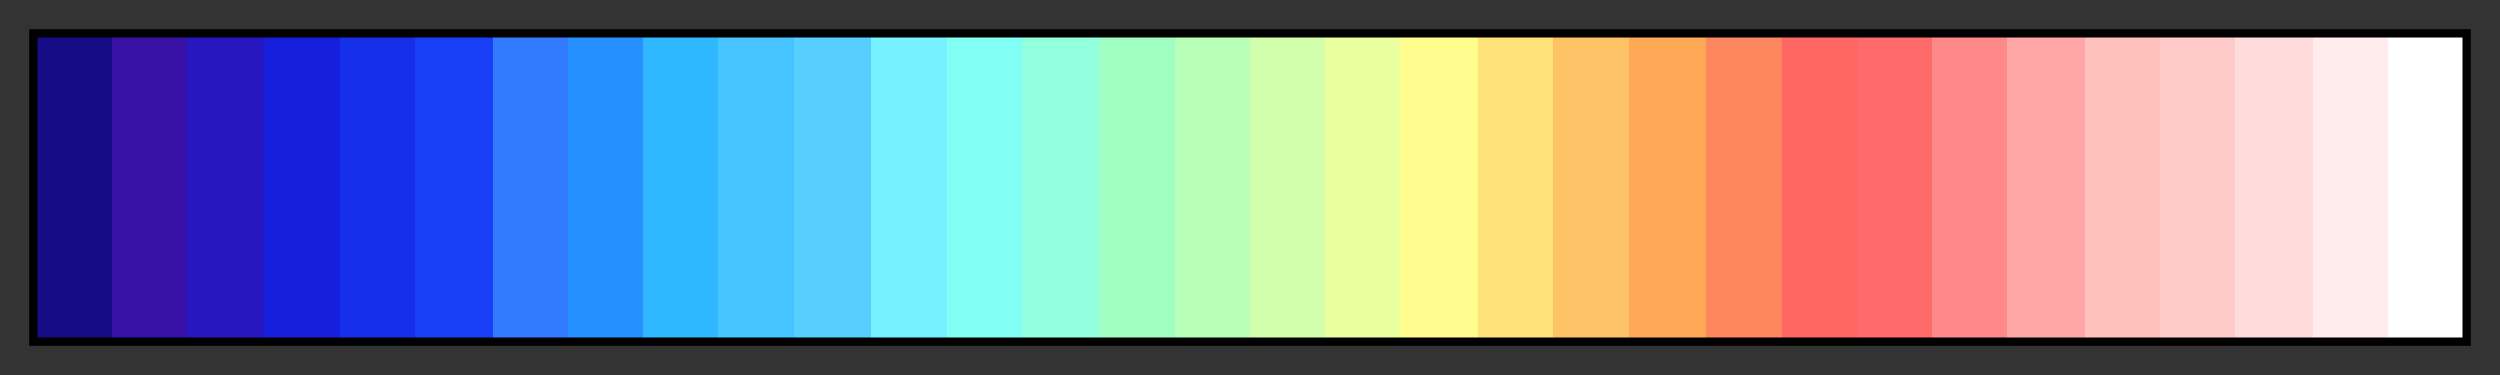
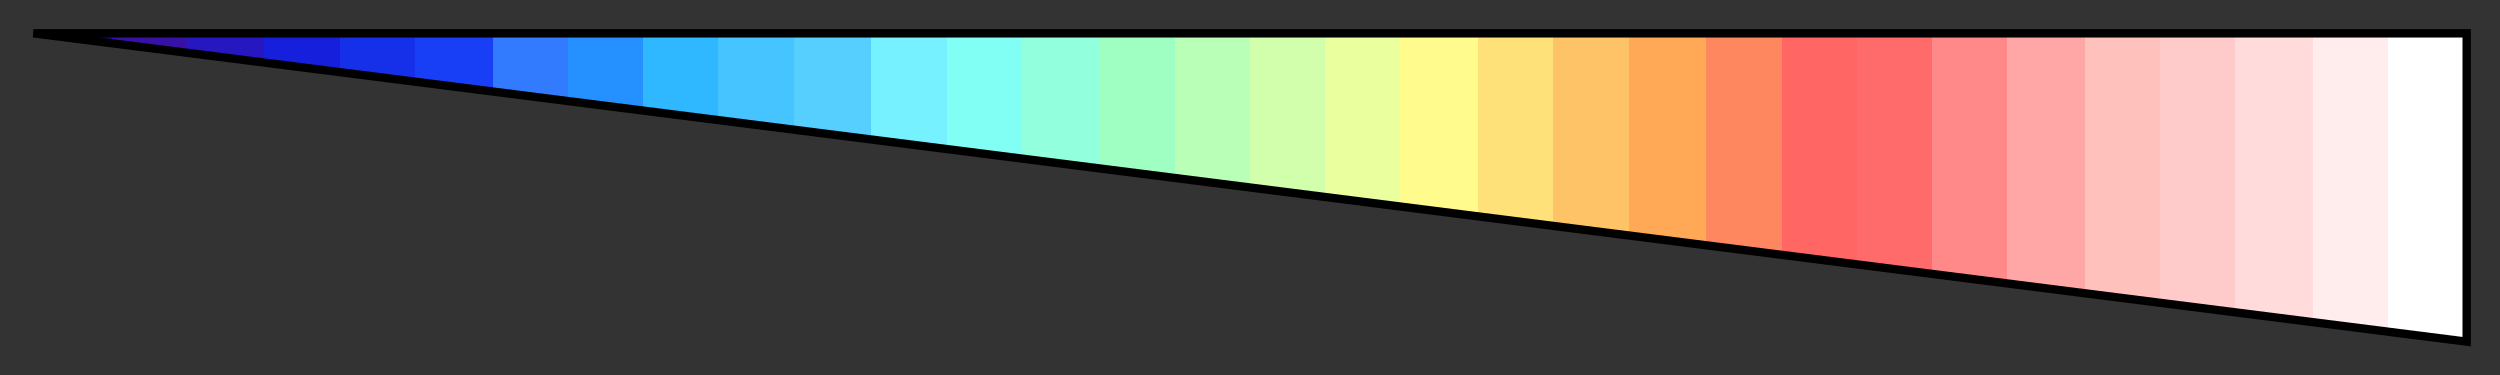
<svg xmlns="http://www.w3.org/2000/svg" height="45" viewBox="0 0 300 45" width="300">
  <rect x="0" y="0" width="300" height="45" fill="#333333" stroke="none" />
  <linearGradient id="a" gradientUnits="objectBoundingBox" spreadMethod="pad" x1="0%" x2="100%" y1="0%" y2="0%">
    <stop offset="0" stop-color="#160c85" />
    <stop offset=".031" stop-color="#160c85" />
    <stop offset=".031" stop-color="#3710a5" />
    <stop offset=".062" stop-color="#3710a5" />
    <stop offset=".062" stop-color="#2617c0" />
    <stop offset=".094" stop-color="#2617c0" />
    <stop offset=".094" stop-color="#151fdc" />
    <stop offset=".125" stop-color="#151fdc" />
    <stop offset=".125" stop-color="#162fe9" />
    <stop offset=".156" stop-color="#162fe9" />
    <stop offset=".156" stop-color="#183ff6" />
    <stop offset=".188" stop-color="#183ff6" />
    <stop offset=".188" stop-color="#327bff" />
    <stop offset=".219" stop-color="#327bff" />
    <stop offset=".219" stop-color="#2590ff" />
    <stop offset=".25" stop-color="#2590ff" />
    <stop offset=".25" stop-color="#2fb7ff" />
    <stop offset=".281" stop-color="#2fb7ff" />
    <stop offset=".281" stop-color="#46c4ff" />
    <stop offset=".312" stop-color="#46c4ff" />
    <stop offset=".312" stop-color="#56cfff" />
    <stop offset=".344" stop-color="#56cfff" />
    <stop offset=".344" stop-color="#76f1ff" />
    <stop offset=".375" stop-color="#76f1ff" />
    <stop offset=".375" stop-color="#81fff5" />
    <stop offset=".406" stop-color="#81fff5" />
    <stop offset=".406" stop-color="#92ffdd" />
    <stop offset=".438" stop-color="#92ffdd" />
    <stop offset=".438" stop-color="#9fffc2" />
    <stop offset=".469" stop-color="#9fffc2" />
    <stop offset=".469" stop-color="#baffb7" />
    <stop offset=".5" stop-color="#baffb7" />
    <stop offset=".5" stop-color="#d2ffab" />
    <stop offset=".531" stop-color="#d2ffab" />
    <stop offset=".531" stop-color="#eaff9d" />
    <stop offset=".562" stop-color="#eaff9d" />
    <stop offset=".562" stop-color="#fffb8d" />
    <stop offset=".594" stop-color="#fffb8d" />
    <stop offset=".594" stop-color="#ffe17a" />
    <stop offset=".625" stop-color="#ffe17a" />
    <stop offset=".625" stop-color="#ffc367" />
    <stop offset=".656" stop-color="#ffc367" />
    <stop offset=".656" stop-color="#ffa957" />
    <stop offset=".688" stop-color="#ffa957" />
    <stop offset=".688" stop-color="#ff875f" />
    <stop offset=".719" stop-color="#ff875f" />
    <stop offset=".719" stop-color="#ff6664" />
    <stop offset=".75" stop-color="#ff6664" />
    <stop offset=".75" stop-color="#ff6a6a" />
    <stop offset=".781" stop-color="#ff6a6a" />
    <stop offset=".781" stop-color="#ff8989" />
    <stop offset=".812" stop-color="#ff8989" />
    <stop offset=".812" stop-color="#ffa7a7" />
    <stop offset=".844" stop-color="#ffa7a7" />
    <stop offset=".844" stop-color="#ffc1bc" />
    <stop offset=".875" stop-color="#ffc1bc" />
    <stop offset=".875" stop-color="#ffcaca" />
    <stop offset=".906" stop-color="#ffcaca" />
    <stop offset=".906" stop-color="#ffdbdb" />
    <stop offset=".938" stop-color="#ffdbdb" />
    <stop offset=".938" stop-color="#ffeded" />
    <stop offset=".969" stop-color="#ffeded" />
    <stop offset=".969" stop-color="#fff" />
    <stop offset="1" stop-color="#fff" />
  </linearGradient>
-   <path d="m4 4h292v37h-292z" fill="url(#a)" stroke="#000" />
+   <path d="m4 4h292v37z" fill="url(#a)" stroke="#000" />
</svg>